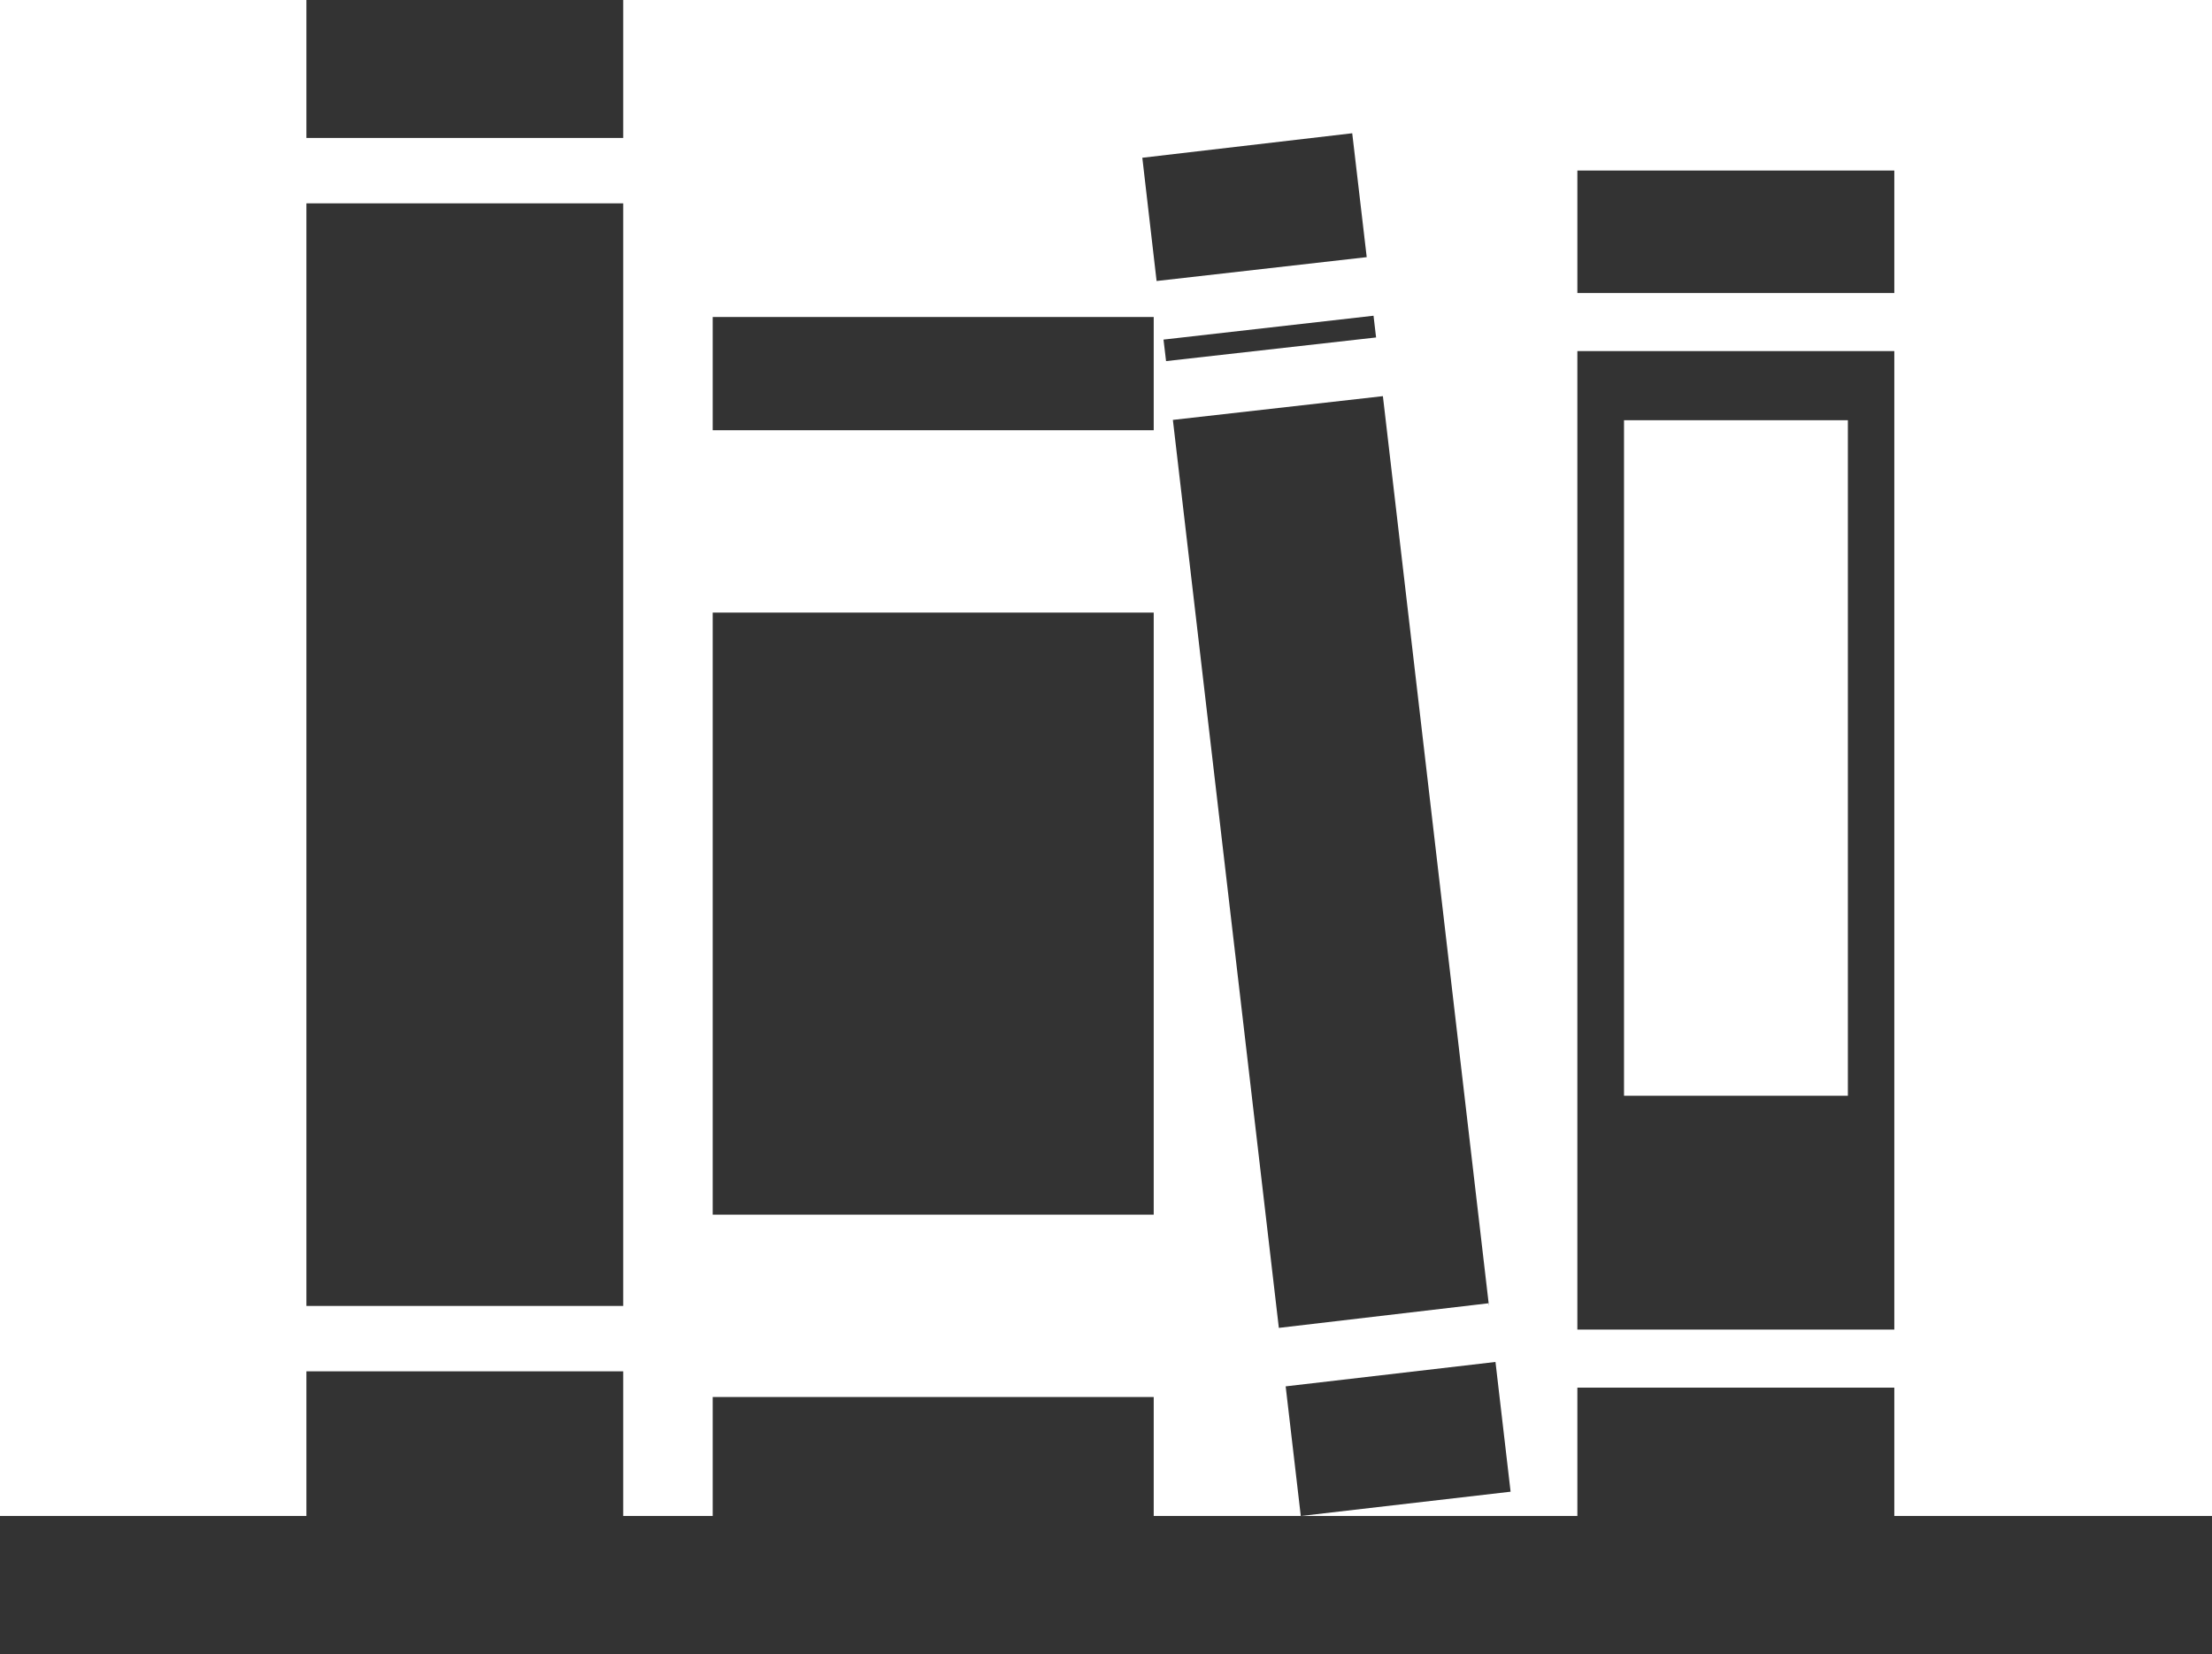
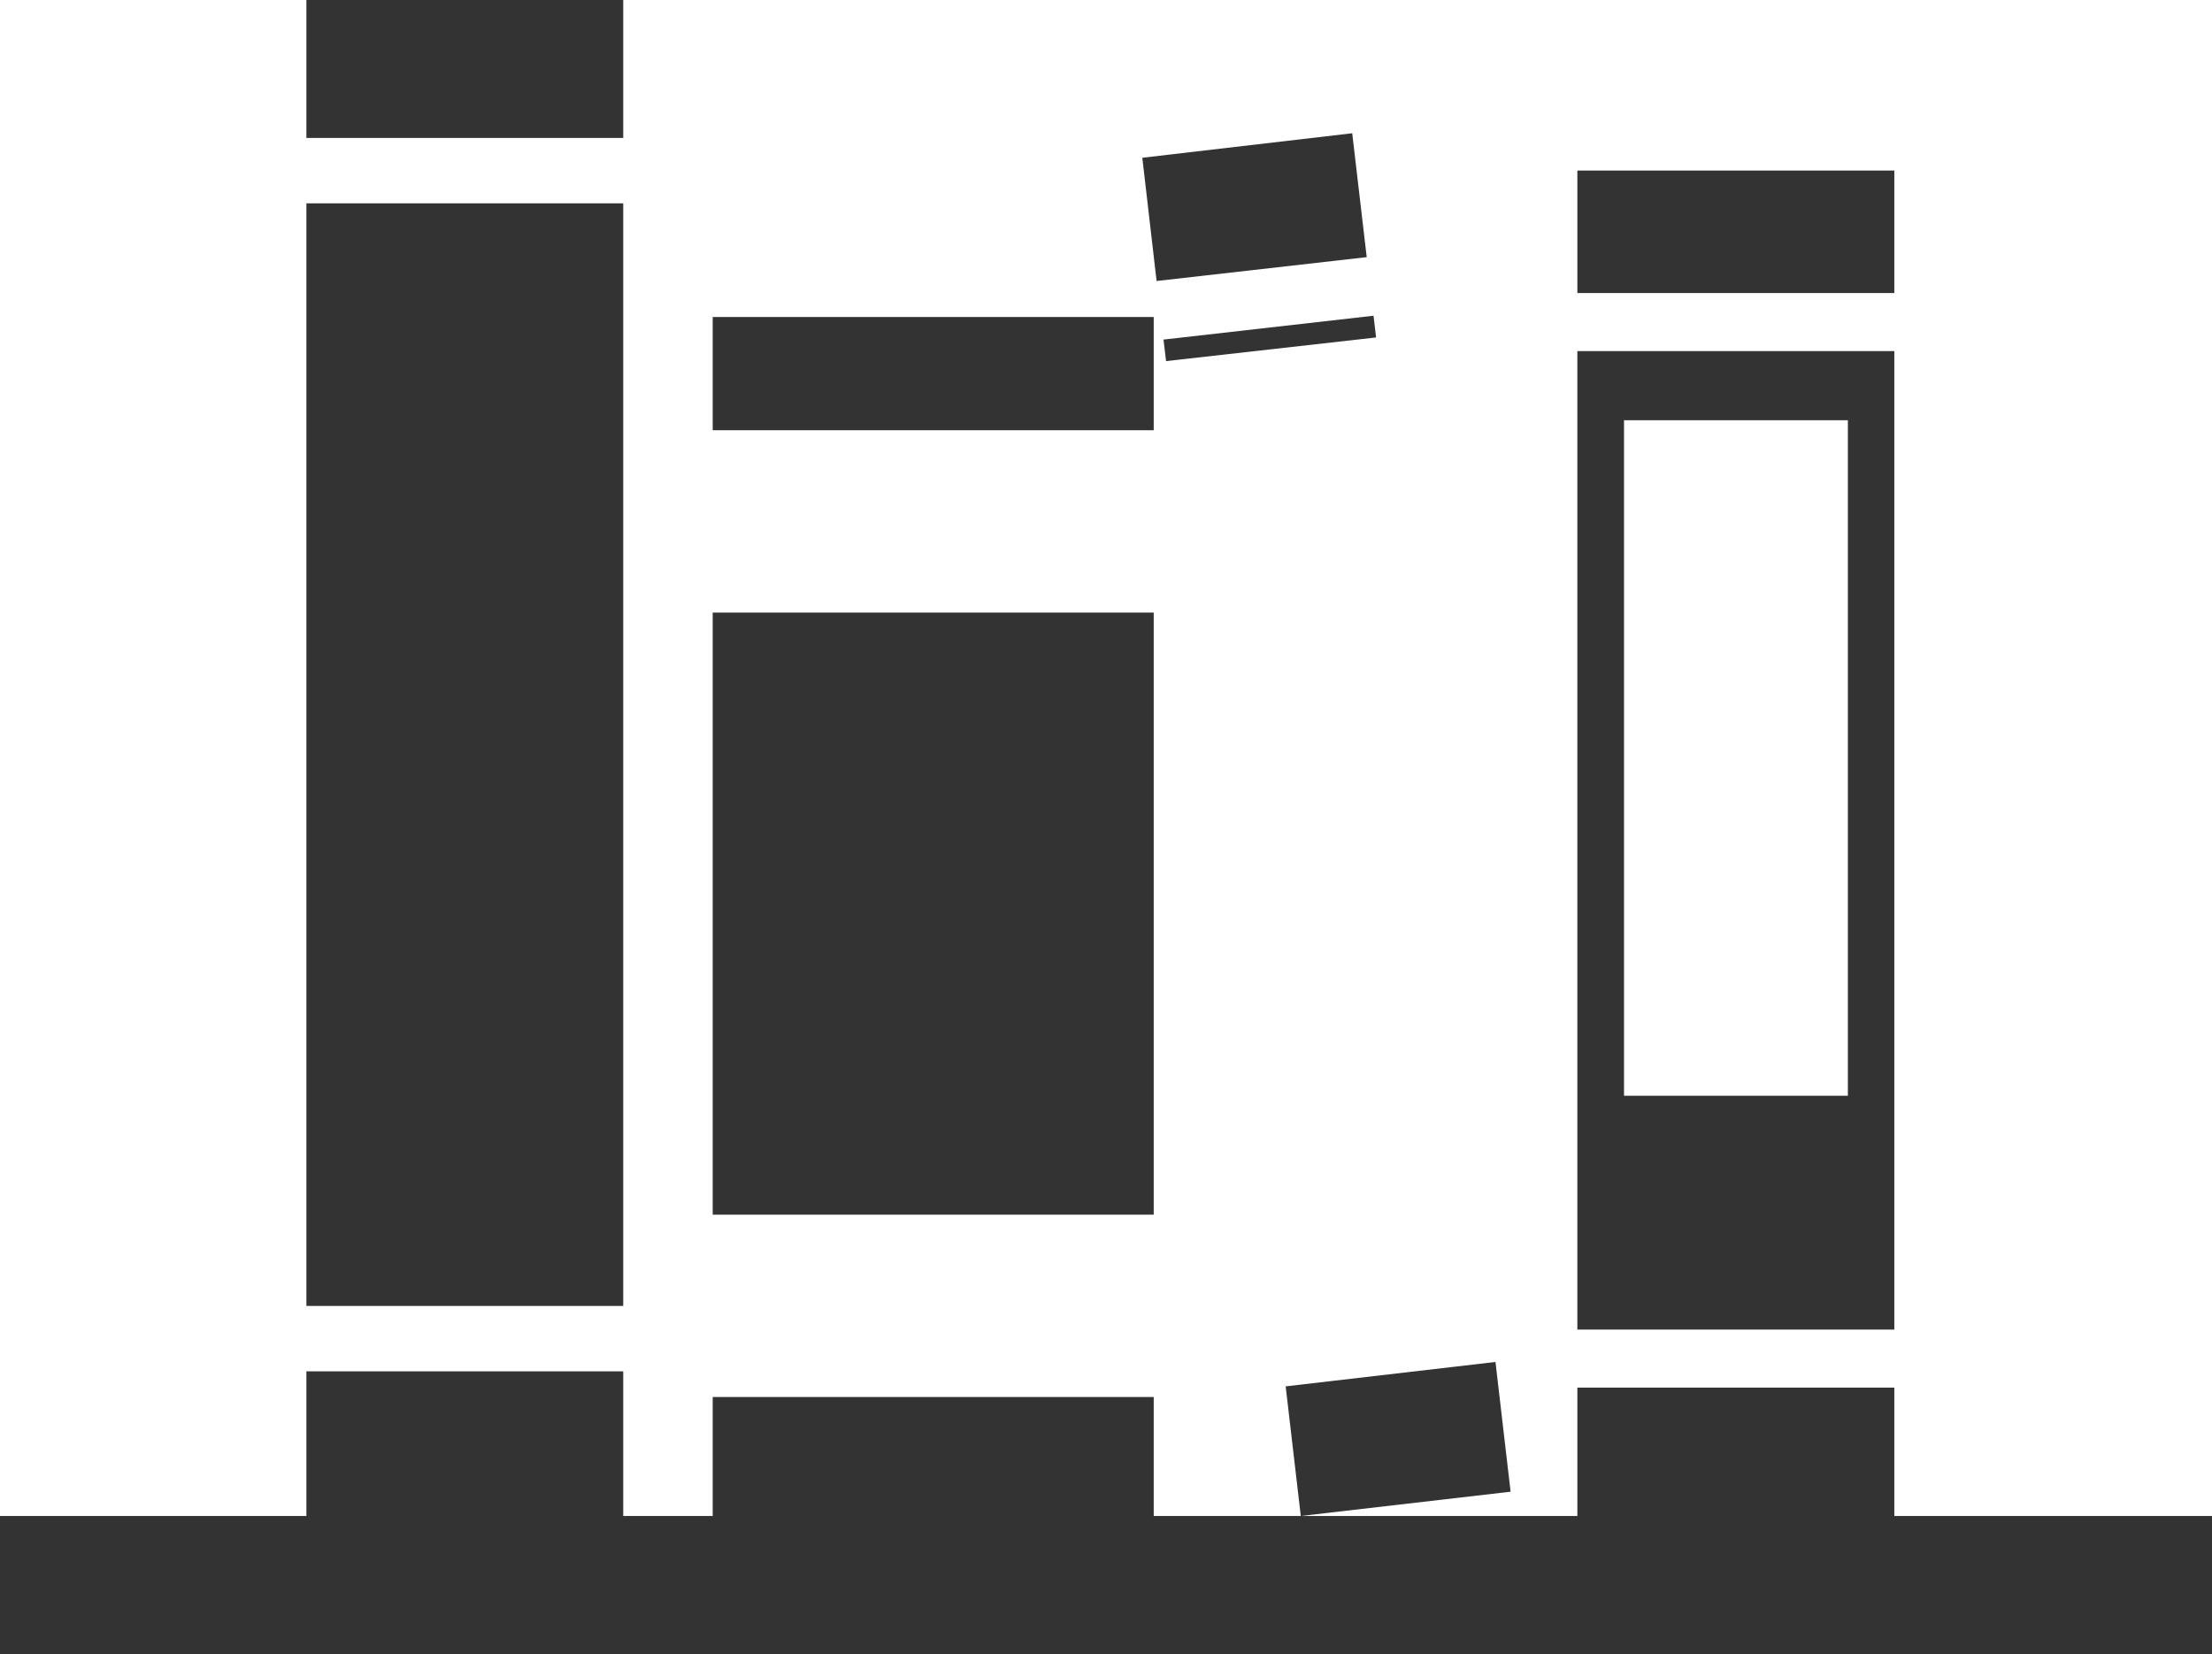
<svg xmlns="http://www.w3.org/2000/svg" version="1.1" id="Layer_1" x="0px" y="0px" width="649.062px" height="485.25px" viewBox="0 0 649.062 485.25" style="enable-background:new 0 0 649.062 485.25;" xml:space="preserve">
  <g>
    <polygon style="fill:#333333;" points="555.844,444.75 555.844,407.094 462.844,407.094 462.844,444.75 381.688,444.75    338.531,444.75 338.531,409.844 209.125,409.844 209.125,444.75 182.875,444.75 182.875,402.312 89.906,402.312 89.906,444.75    0,444.75 0,485.25 649.062,485.25 649.062,444.75  " />
    <rect x="89.906" y="59.656" style="fill:#333333;" width="92.969" height="323.469" />
    <rect x="89.906" style="fill:#333333;" width="92.969" height="40.469" />
    <g>
      <polygon style="fill:#333333;" points="401.031,75.438 396.781,39.094 335.188,46.281 339.375,82.438   " />
      <polygon style="fill:#333333;" points="342.156,105.938 403.781,99 403.031,92.625 341.406,99.625   " />
      <polygon style="fill:#333333;" points="438.75,399 438.75,399 438.812,399.562 377.25,406.719 381.688,444.75 443.25,437.625       " />
-       <path style="fill:#333333;" d="M436.812,382.906c0.031,0,0.031-0.031,0.062-0.031l-31.094-266.656l-61.625,6.969l31.094,266.375    l61.531-7.219L436.812,382.906z" />
    </g>
    <rect x="209.125" y="93" style="fill:#333333;" width="129.406" height="33.219" />
    <rect x="209.125" y="179.719" style="fill:#333333;" width="129.406" height="176.625" />
    <path style="fill:#333333;" d="M555.844,103h-93v287.062h93V103z M542.219,321.469h-65.688V123.281h65.688V321.469z" />
    <rect x="462.844" y="50.031" style="fill:#333333;" width="93" height="35.938" />
  </g>
</svg>